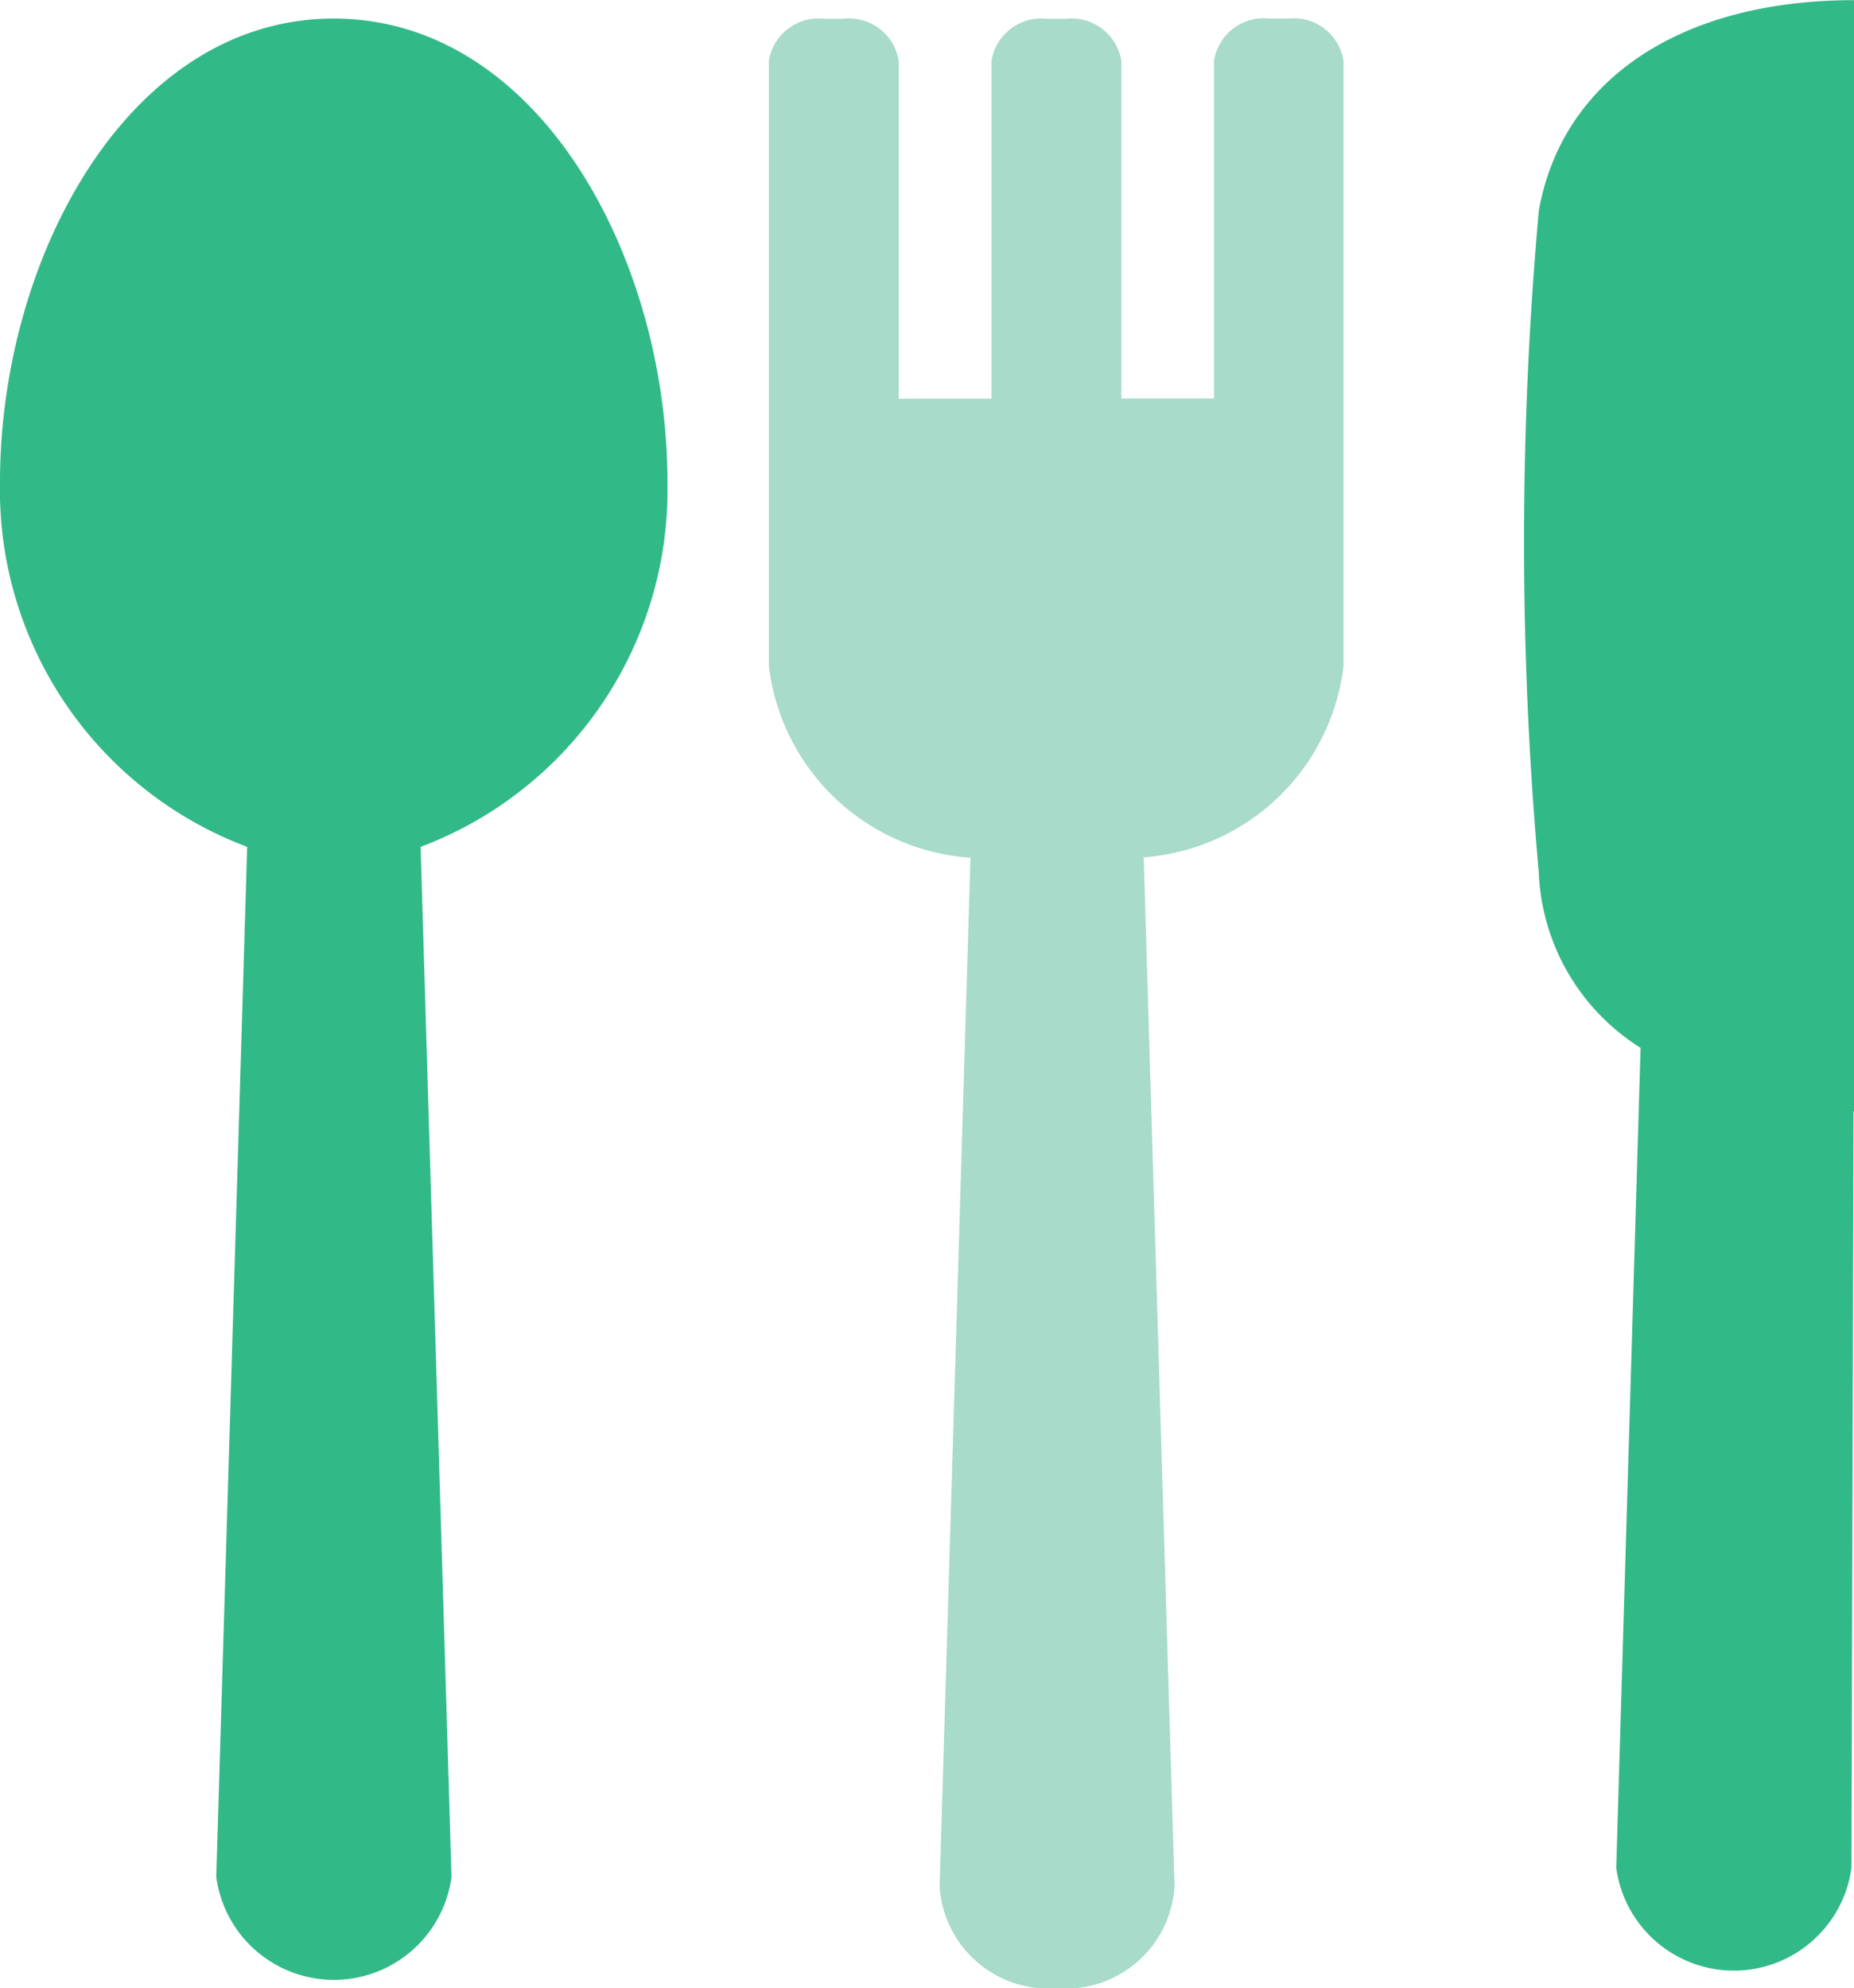
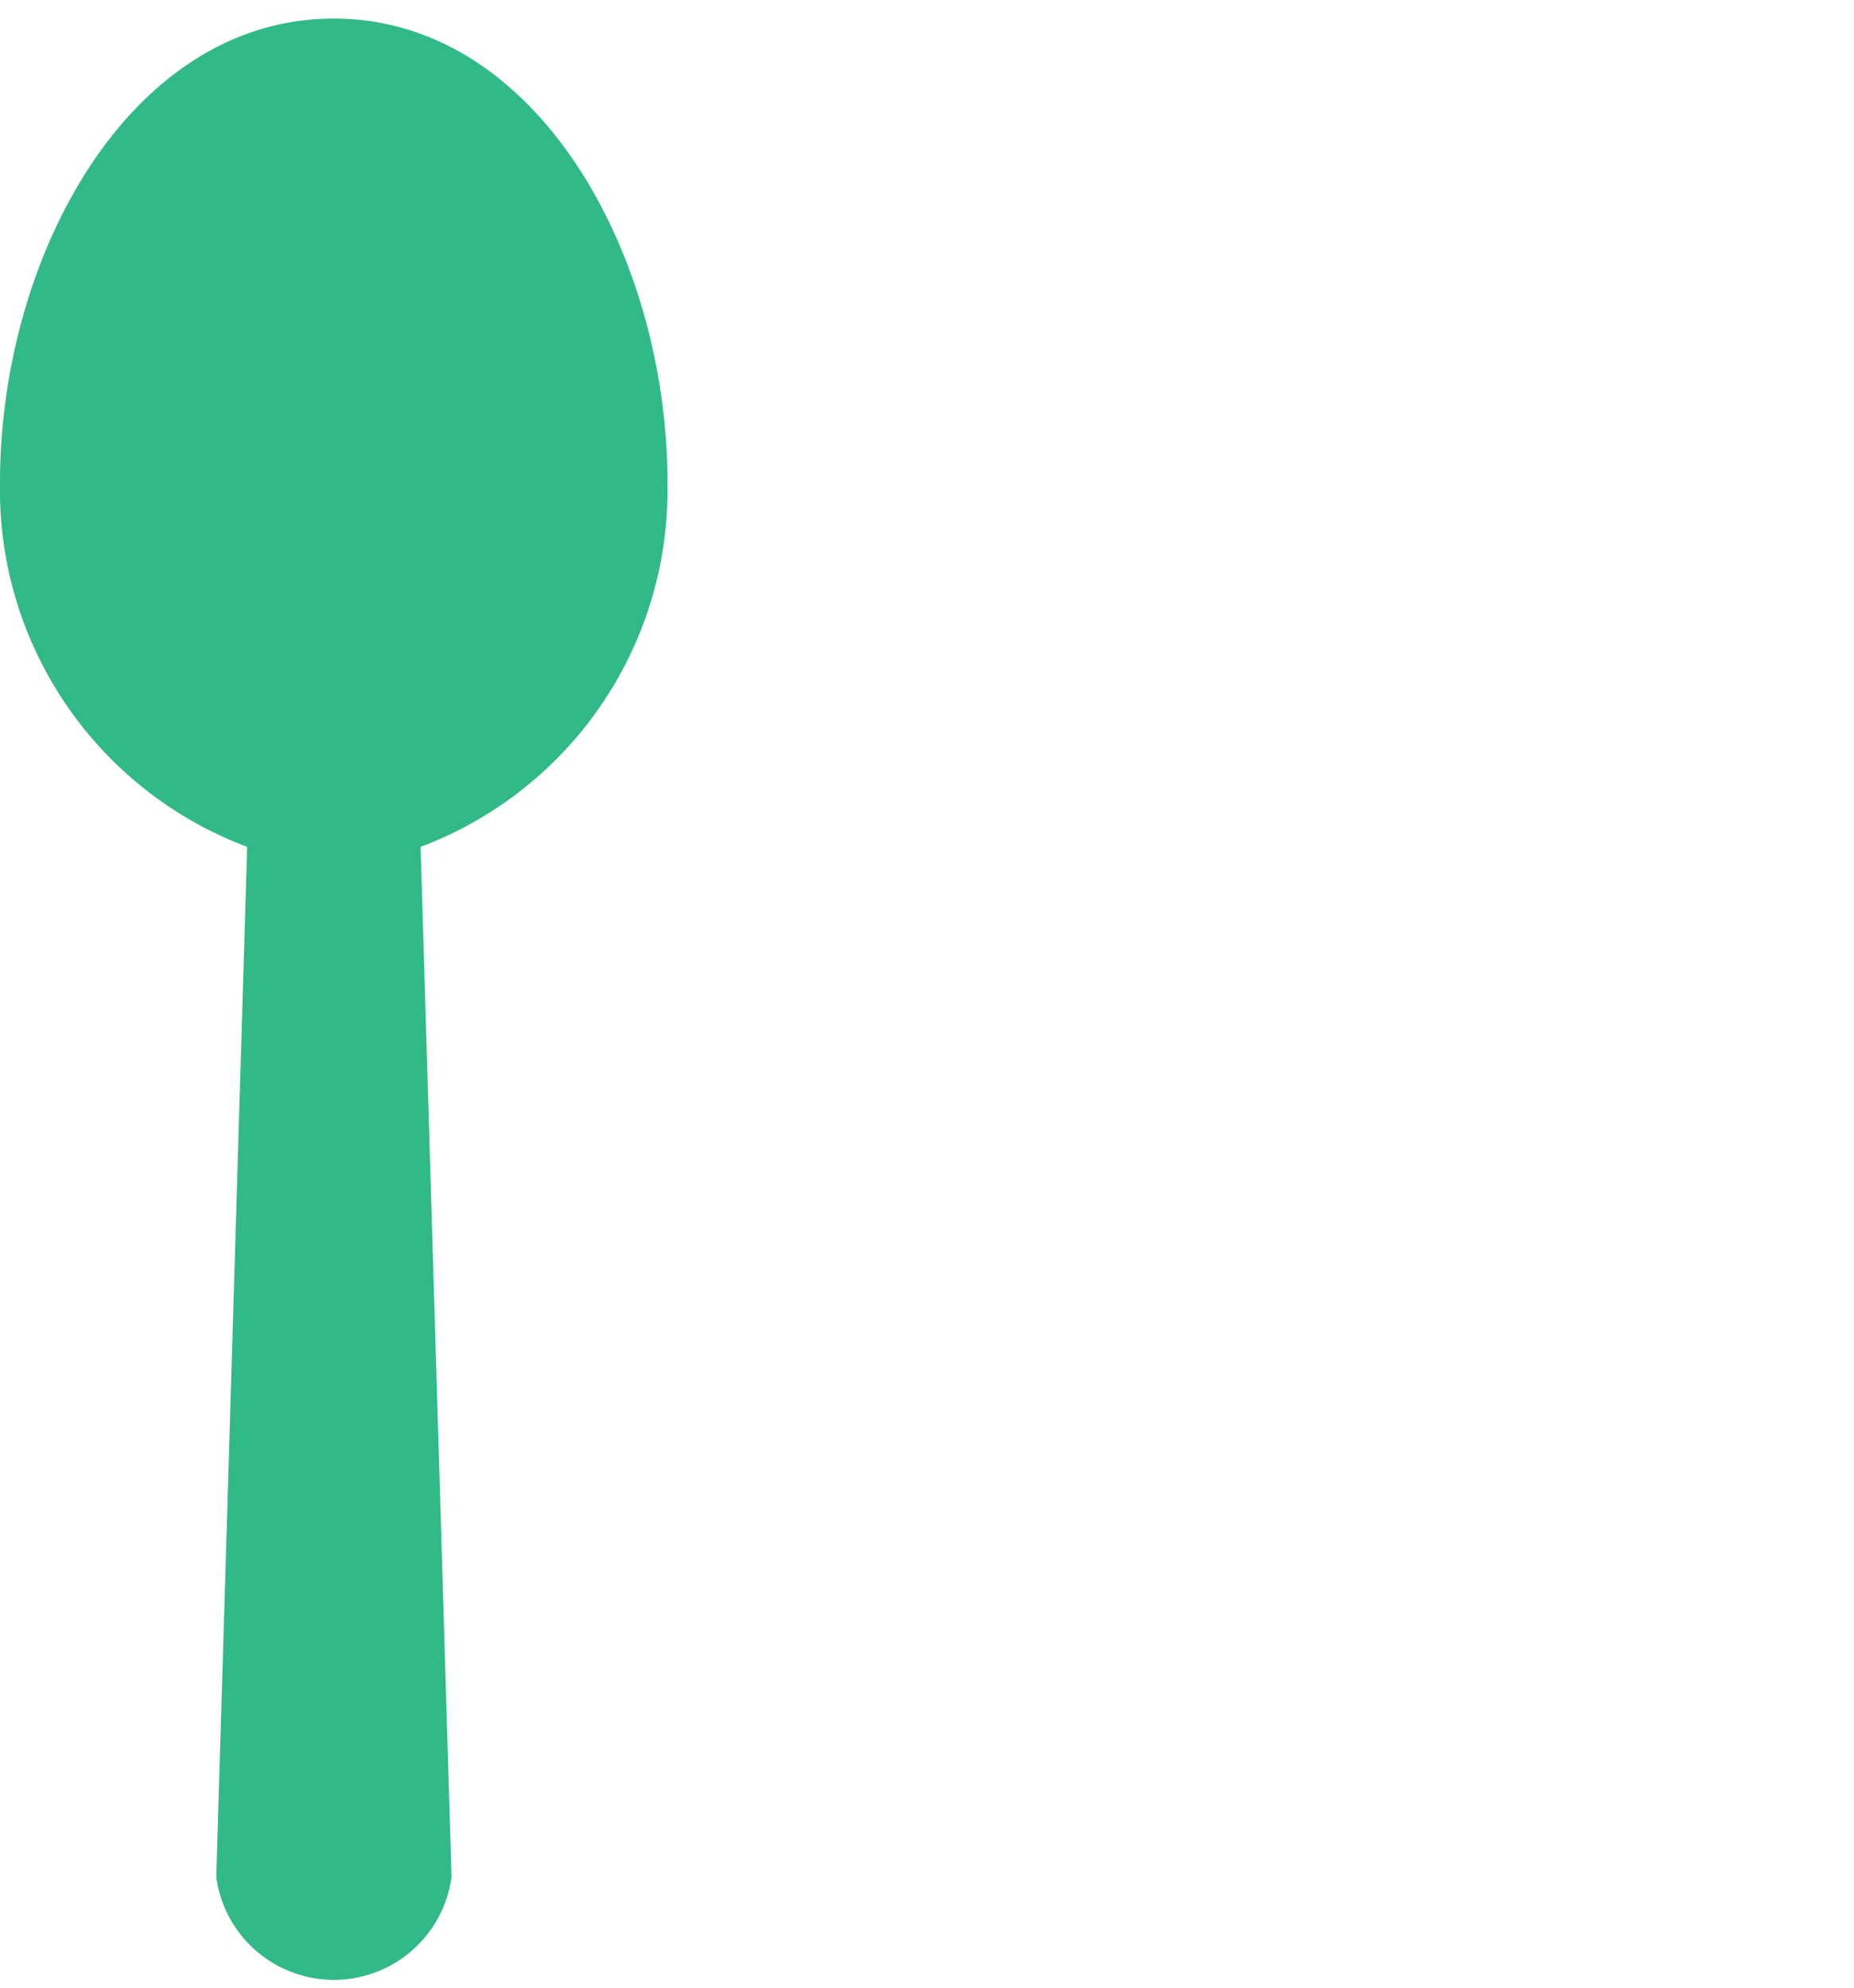
<svg xmlns="http://www.w3.org/2000/svg" width="22.855" height="24.511" viewBox="0 0 22.855 24.511">
  <g id="icon" transform="translate(-1701.937 -307.669)">
    <path id="パス_37103" data-name="パス 37103" d="M1710.165,314.594c0-2.775-1.59-5.717-4.114-5.717s-4.114,2.942-4.114,5.717a4.7,4.7,0,0,0,3.047,4.495l-.381,12.7a1.463,1.463,0,0,0,2.9,0l-.381-12.7A4.7,4.7,0,0,0,1710.165,314.594Z" transform="translate(0 -0.979)" fill="#32b988" />
-     <path id="パス_37104" data-name="パス 37104" d="M1778.134,308.877h-.229a.62.62,0,0,0-.686.52v4.163h-1.143V309.4a.621.621,0,0,0-.686-.52h-.229a.621.621,0,0,0-.686.52v4.163h-1.143V309.4a.62.62,0,0,0-.686-.52h-.229a.62.62,0,0,0-.686.52v7.458a2.688,2.688,0,0,0,2.485,2.365l-.38,12.683a1.344,1.344,0,0,0,1.448,1.255h0a1.344,1.344,0,0,0,1.448-1.255l-.38-12.688a2.68,2.68,0,0,0,2.463-2.361V309.4A.62.62,0,0,0,1778.134,308.877Z" transform="translate(-60.316 -0.979)" fill="#a8dbc9" />
-     <path id="パス_37105" data-name="パス 37105" d="M1841.8,310.271a45.8,45.8,0,0,0,0,8.152,2.681,2.681,0,0,0,1.255,2.165l-.3,10.108a1.463,1.463,0,0,0,2.9,0l.025-9.325h.012v-13.7C1843.54,307.669,1842.084,308.657,1841.8,310.271Z" transform="translate(-120.894)" fill="#32b988" />
  </g>
</svg>